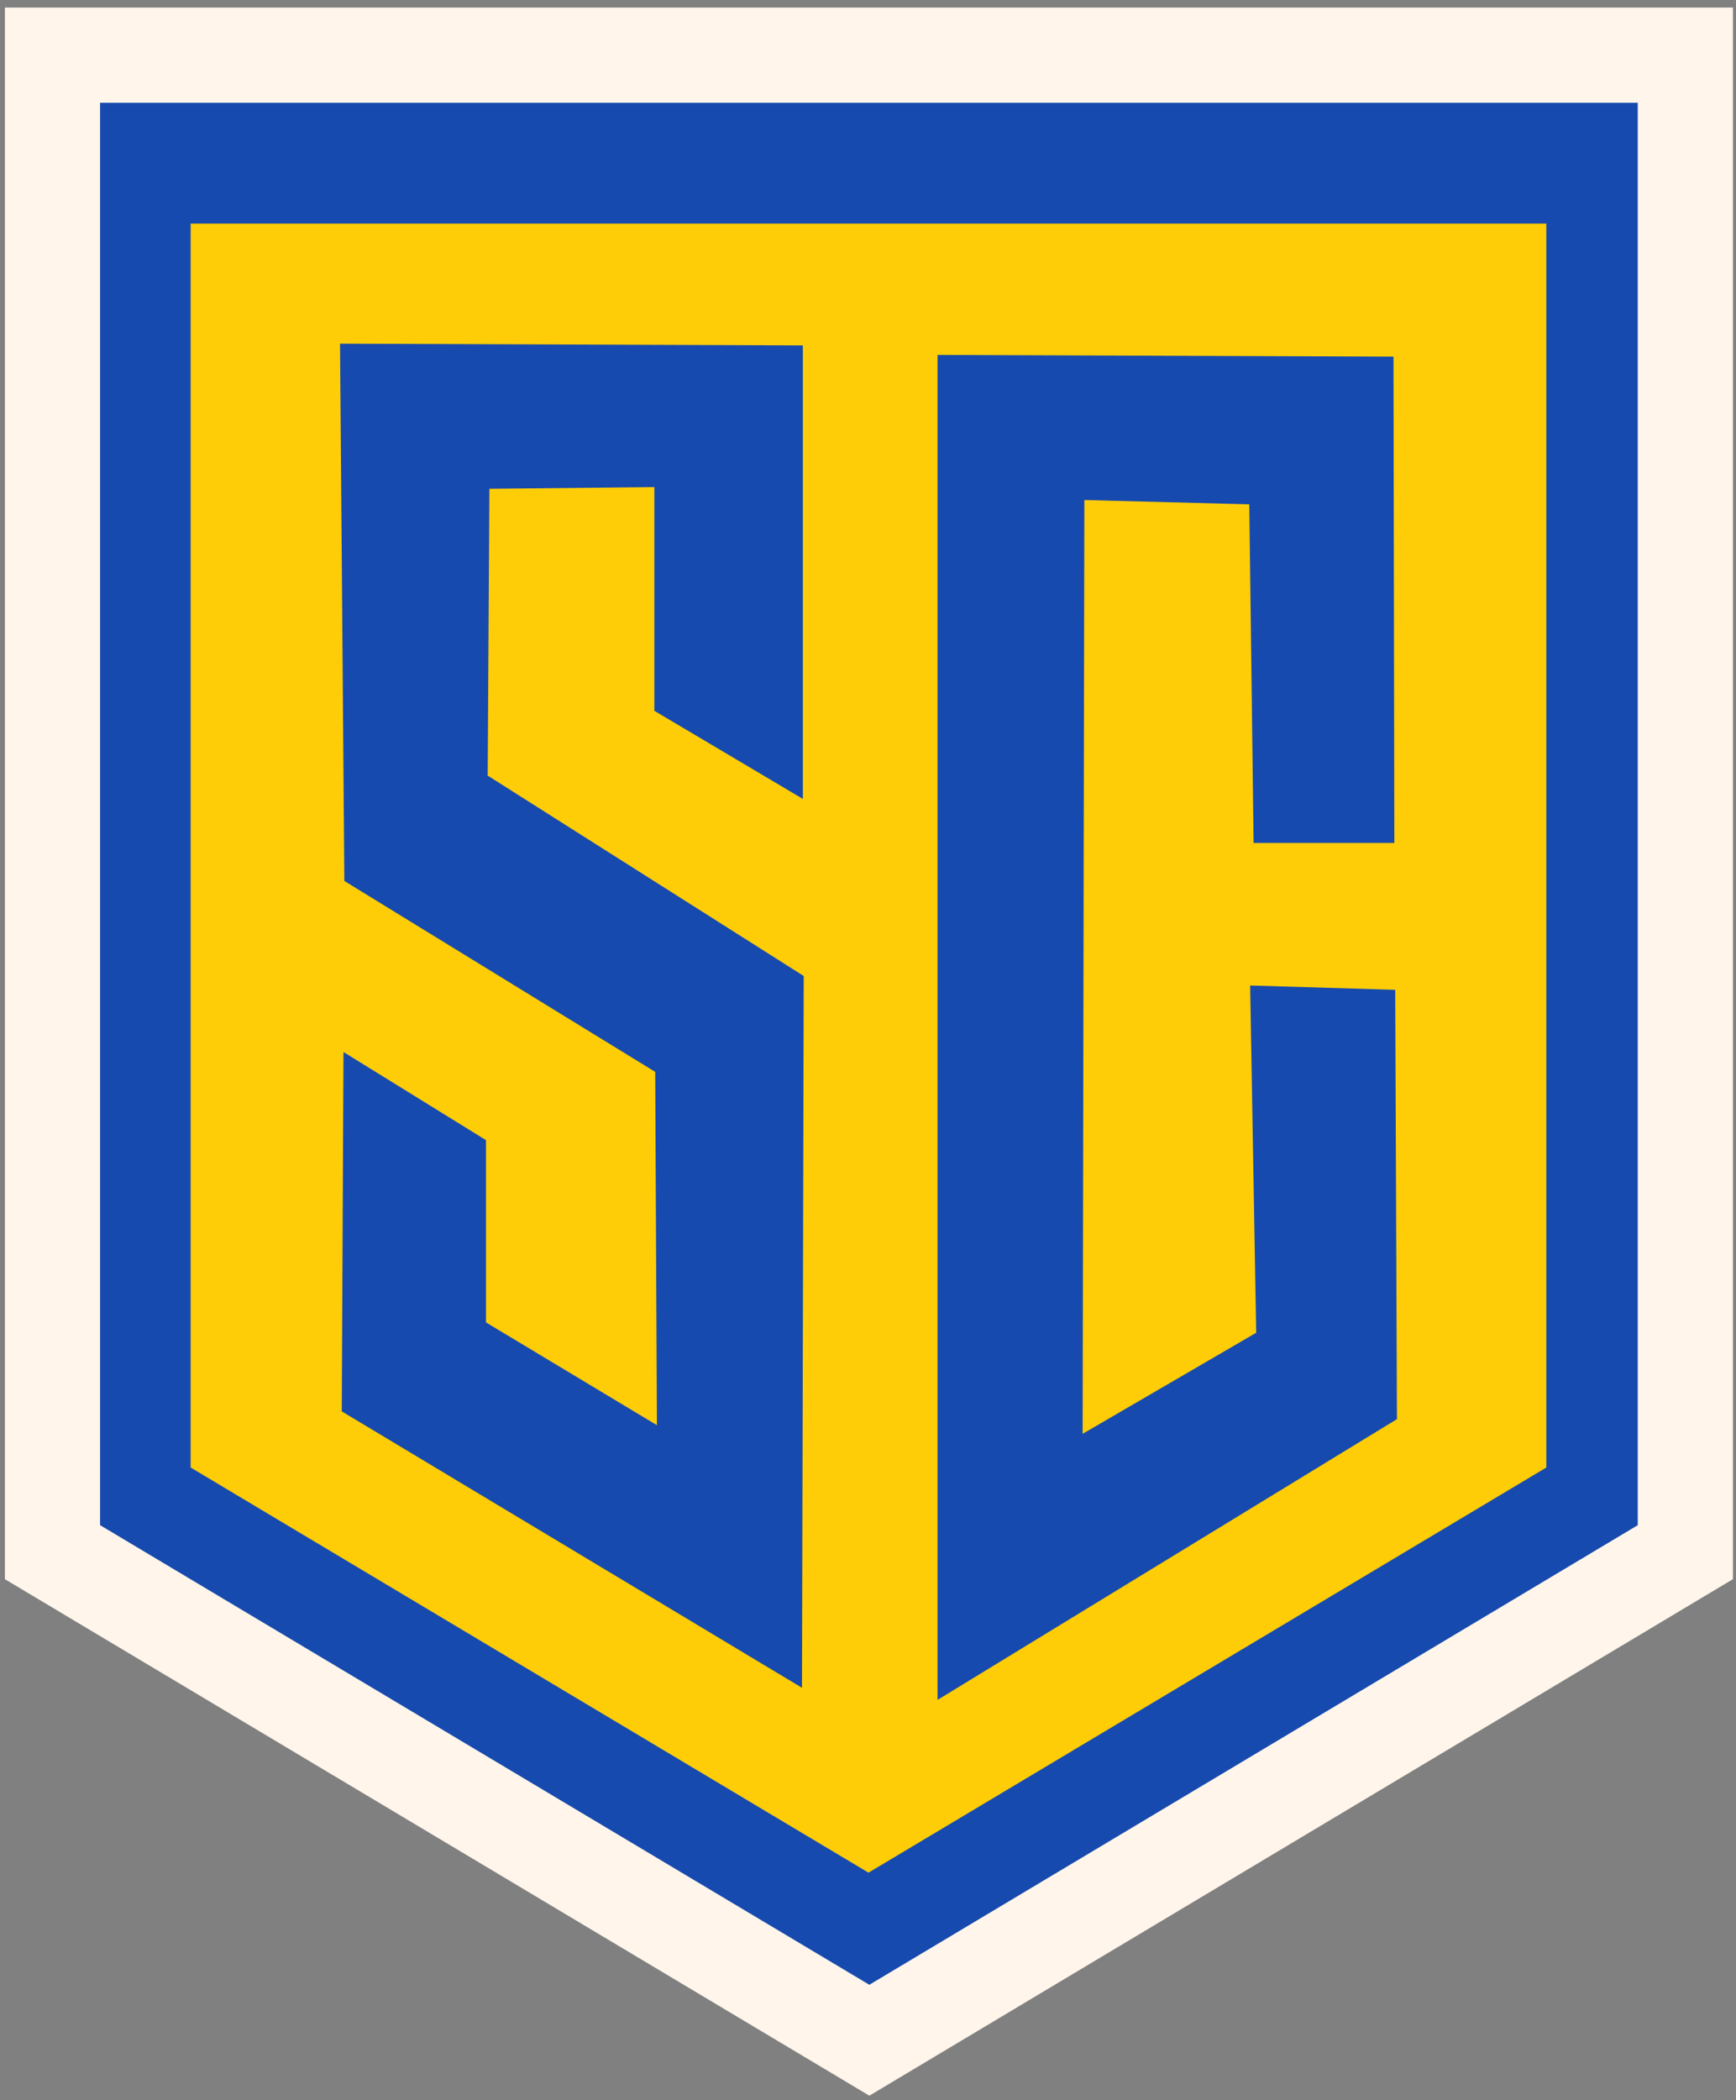
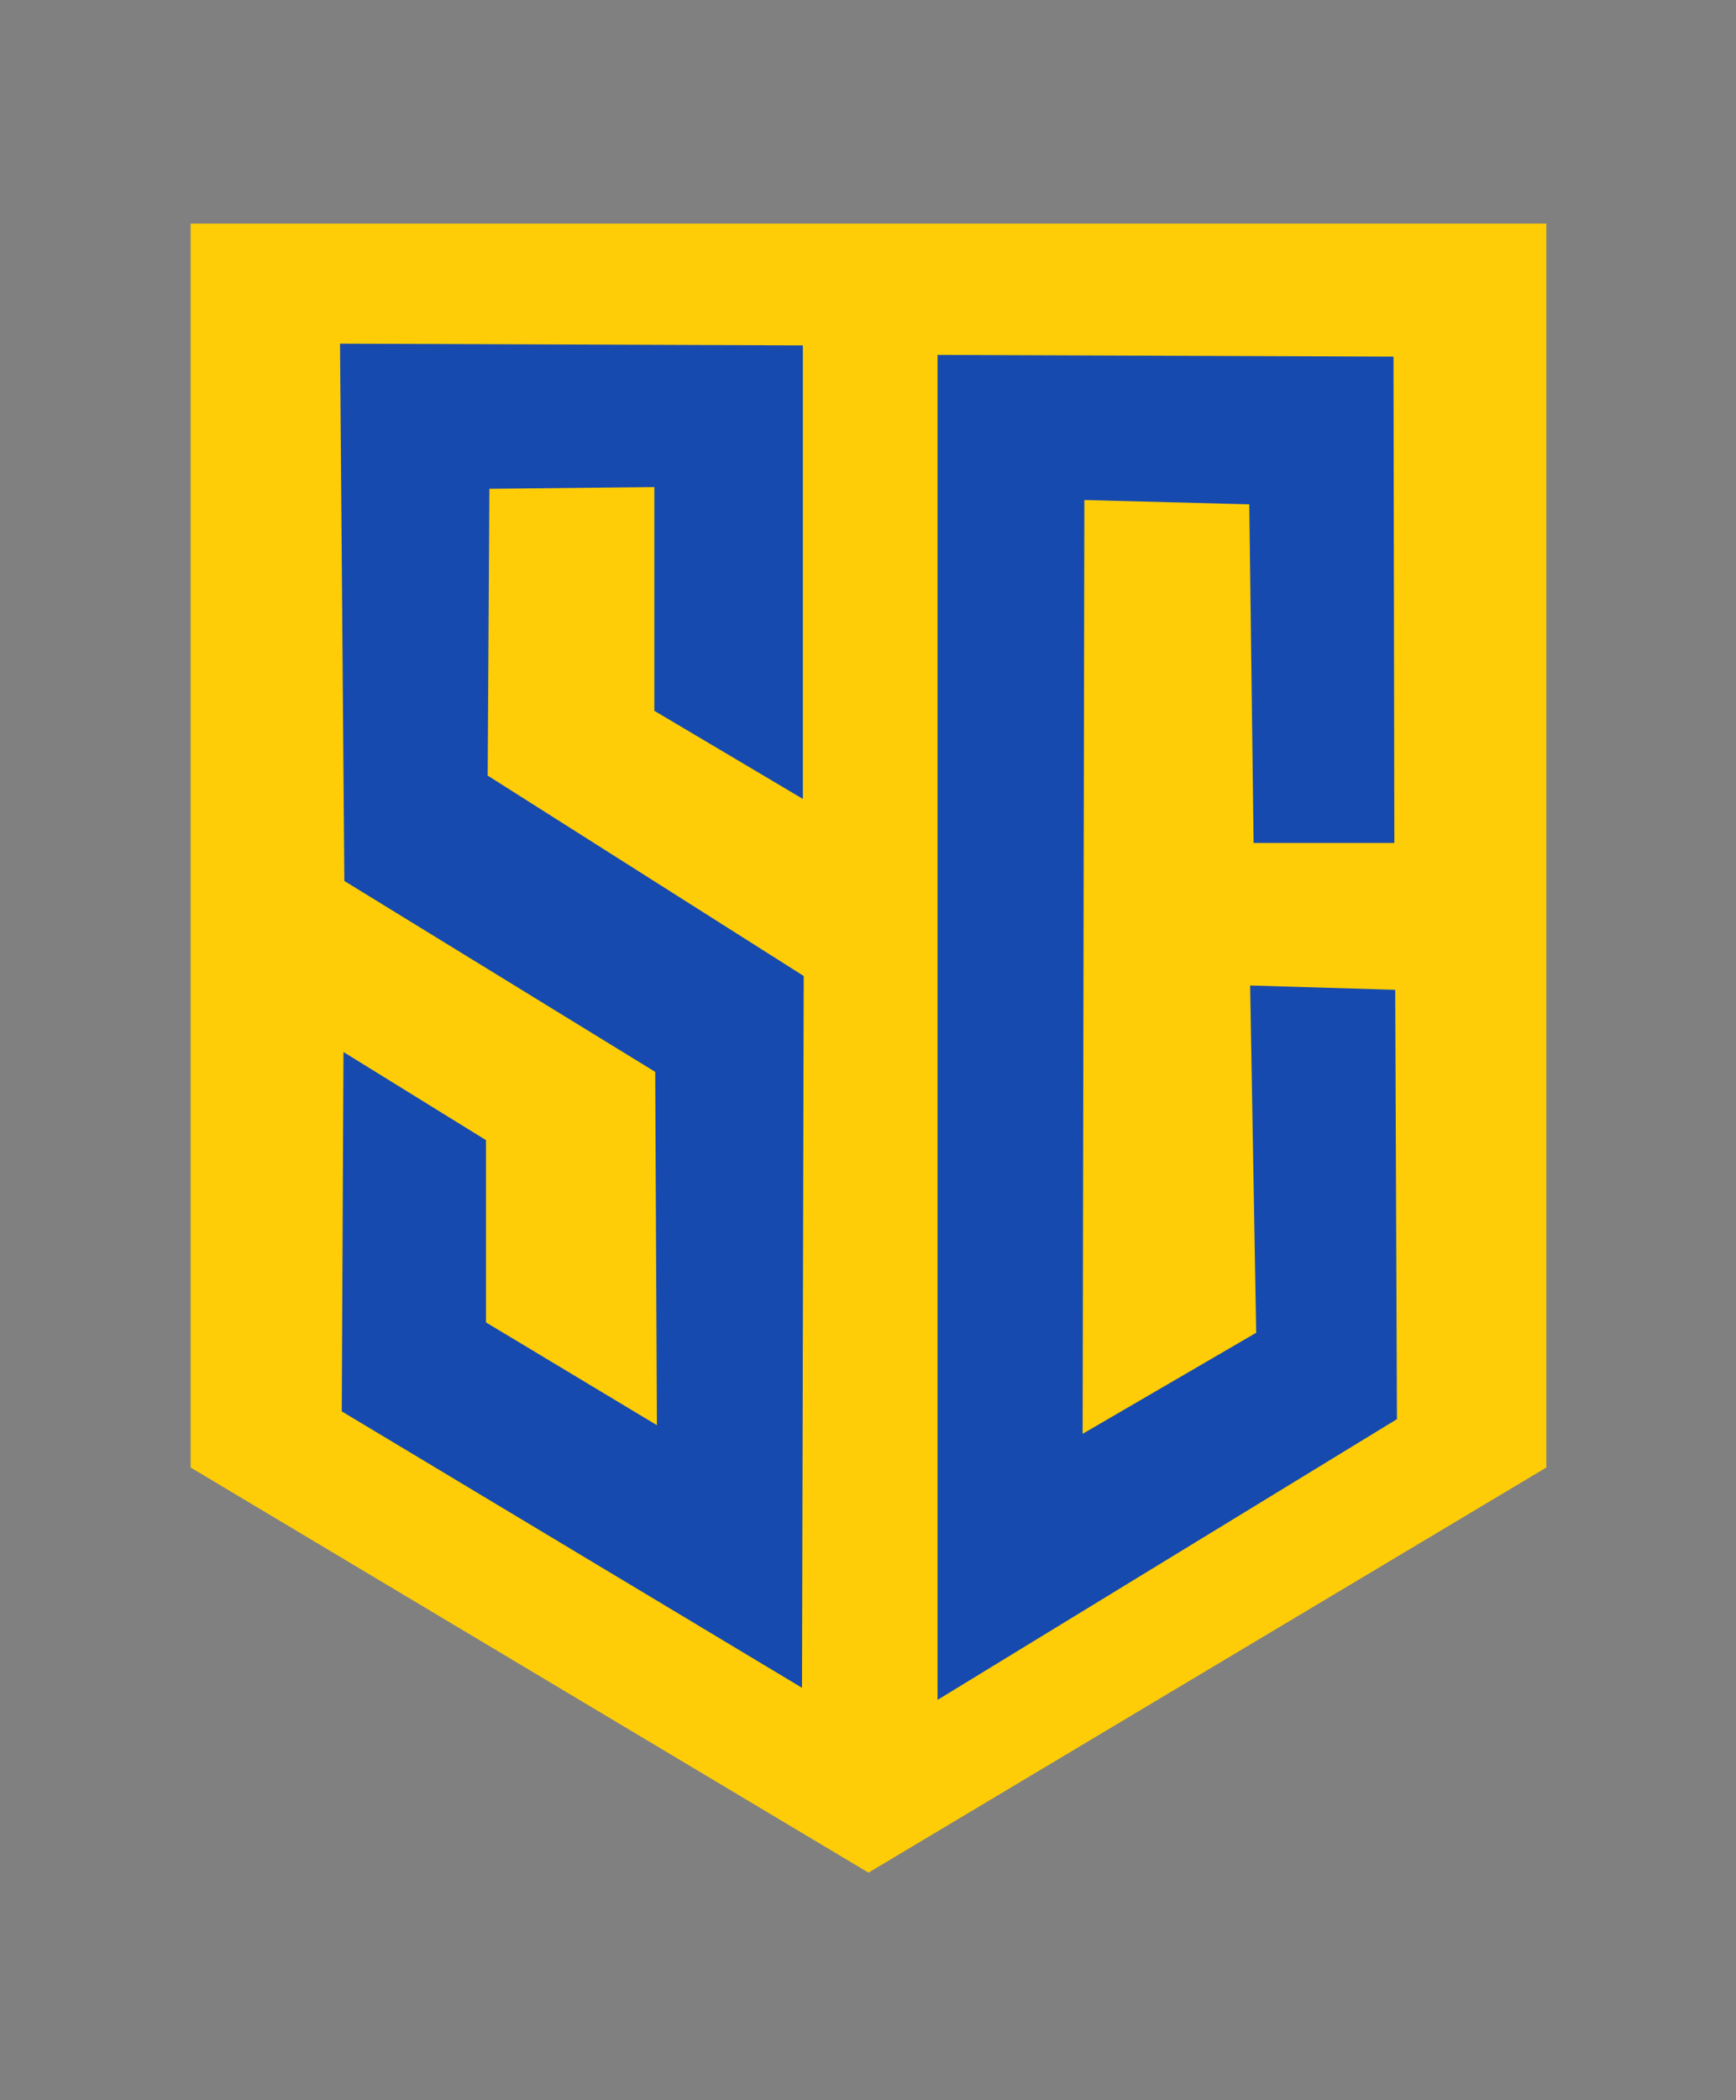
<svg xmlns="http://www.w3.org/2000/svg" version="1.1" baseProfile="tiny" id="svg987" x="0px" y="0px" viewBox="0 0 211.7 256" overflow="visible" xml:space="preserve">
  <rect x="0" y="0" width="211.7" height="256" fill="#808080" stroke="none" />
  <g id="layer2" display="none">
    <path id="path3157" display="inline" fill="none" stroke="#FFF5EA" stroke-width="10.071" d="M3.6,33.1c-1.6,0.2-3.1,6.1-6.2,9.1   c-2.2,2.2-5,2.1-6.5,4.8c-0.6,1-0.4,2.7-1,4.4c-1.2,3.3-5.6,3.6-5.6,7.2c0,3.9,3.7,4.6,6.8,7.4c2.5,2.2,2.7,3.8,5.7,4.8   c2.6,0.9,6.4-2,9.8-1c2.8,0.8,5.5,1.5,6.2,4.4c0.6,2.7,0,6.8-3.5,6.3c-1.2-0.1-6.2-1.8-12.3-1.2c-7.4,0.8-15.9,3.3-16.7,11.5   c-0.5,4.6,5.3,10.1,10.8,9c3.8-0.8,2-5.3,4.1-7.4c2.7-2.8,18.2,9.8,32.5,9.8c6,0,10.5-1.5,15-6.2c0.4-0.4,0.9-1.1,1.6-1.2   c0.6,0,1.7,0.6,2,0.9c11.6,9.3,20.3,27.9,62.8,28.2c6,0,12.8,2.9,18.3,8c5,4.6,7.9,11.7,10.7,19c4.3,10.9,11.9,21.4,23.4,33.2   c0.6,0.6,10.1,8,10.9,8.6c0.1,0.1,0.8,1.7,0.6,2.7c-0.3,7-1.3,27.5,14,28.5c3.7,0.2,2.8-2.4,2.8-4.2c0-3.6-0.7-7.1,1.2-10.8   c2.6-5-5.5-7.3-5.2-18.2c0.2-8.1-6.6-6.7-10.1-12.9c-2-3.6-3.8-5.5-3.6-9.8c0.8-24.6-5.2-40.8-8.2-44.8c-2.3-3-4.3-4.2-2.1-5.6   c12.7-8.4,15.6-16.3,15.6-16.3c6.8-15.9,12.9-30.5,21.3-36.9c1.7-1.3,6-4.6,8.7-5.8c7.8-3.7,12-5.9,14.3-8.2   c3.6-3.5,6.5-10.8,3-15.3c-4.3-5.5-11.7-1.1-15,0.8c-23.4,13.9-26.9,38.5-35,52.5c-6.5,11.3-17,19.5-26.4,20.2   c-7.1,0.5-14.7-0.9-22.2-4.2c-18.4-8.1-28.5-18.5-30.9-20.4c-5-3.8-43.4-41.6-74.5-43.1c0,0-3.9-7.7-4.8-7.9   c-2.3-0.3-4.6,4.6-6.3,5.2C7.9,38.7,5.2,32.8,3.6,33.1" />
  </g>
  <g id="layer1">
    <g id="g7152" transform="matrix(1.053,0,0,1.053,-4.024,-7.071)">
-       <path id="rect5804" fill="#174AAE" stroke="#FFF5EA" stroke-width="11.021" stroke-linecap="square" stroke-miterlimit="3.475" d="    M9.9,13.1H199v173.3l-94.5,56.5L9.9,186.4V13.1z" />
      <g id="g7156">
        <path id="path6273" fill="#FECD07" d="M25.9,32.6h157v144l-78.5,46.9l-78.5-46.9V32.6z" />
        <path id="path6950" fill="#174AAE" d="M43.2,46.5l0.5,62.2l36,22.1l0.2,40.9l-19.8-11.9v-21.1l-16.5-10.2l-0.2,41.6l53.3,32     l0.2-82.4L60.3,96.5l0.2-33.2l19.1-0.2v25.9l17.2,10.2V46.7L43.2,46.5z M112.4,47.8v155.7l53.2-32.5l-0.2-49.7l-16.8-0.5     l0.7,40.2l-20.1,11.7l0.2-108.1l19.1,0.5l0.5,39.2h16.3L165.2,48L112.4,47.8z" />
      </g>
    </g>
  </g>
</svg>